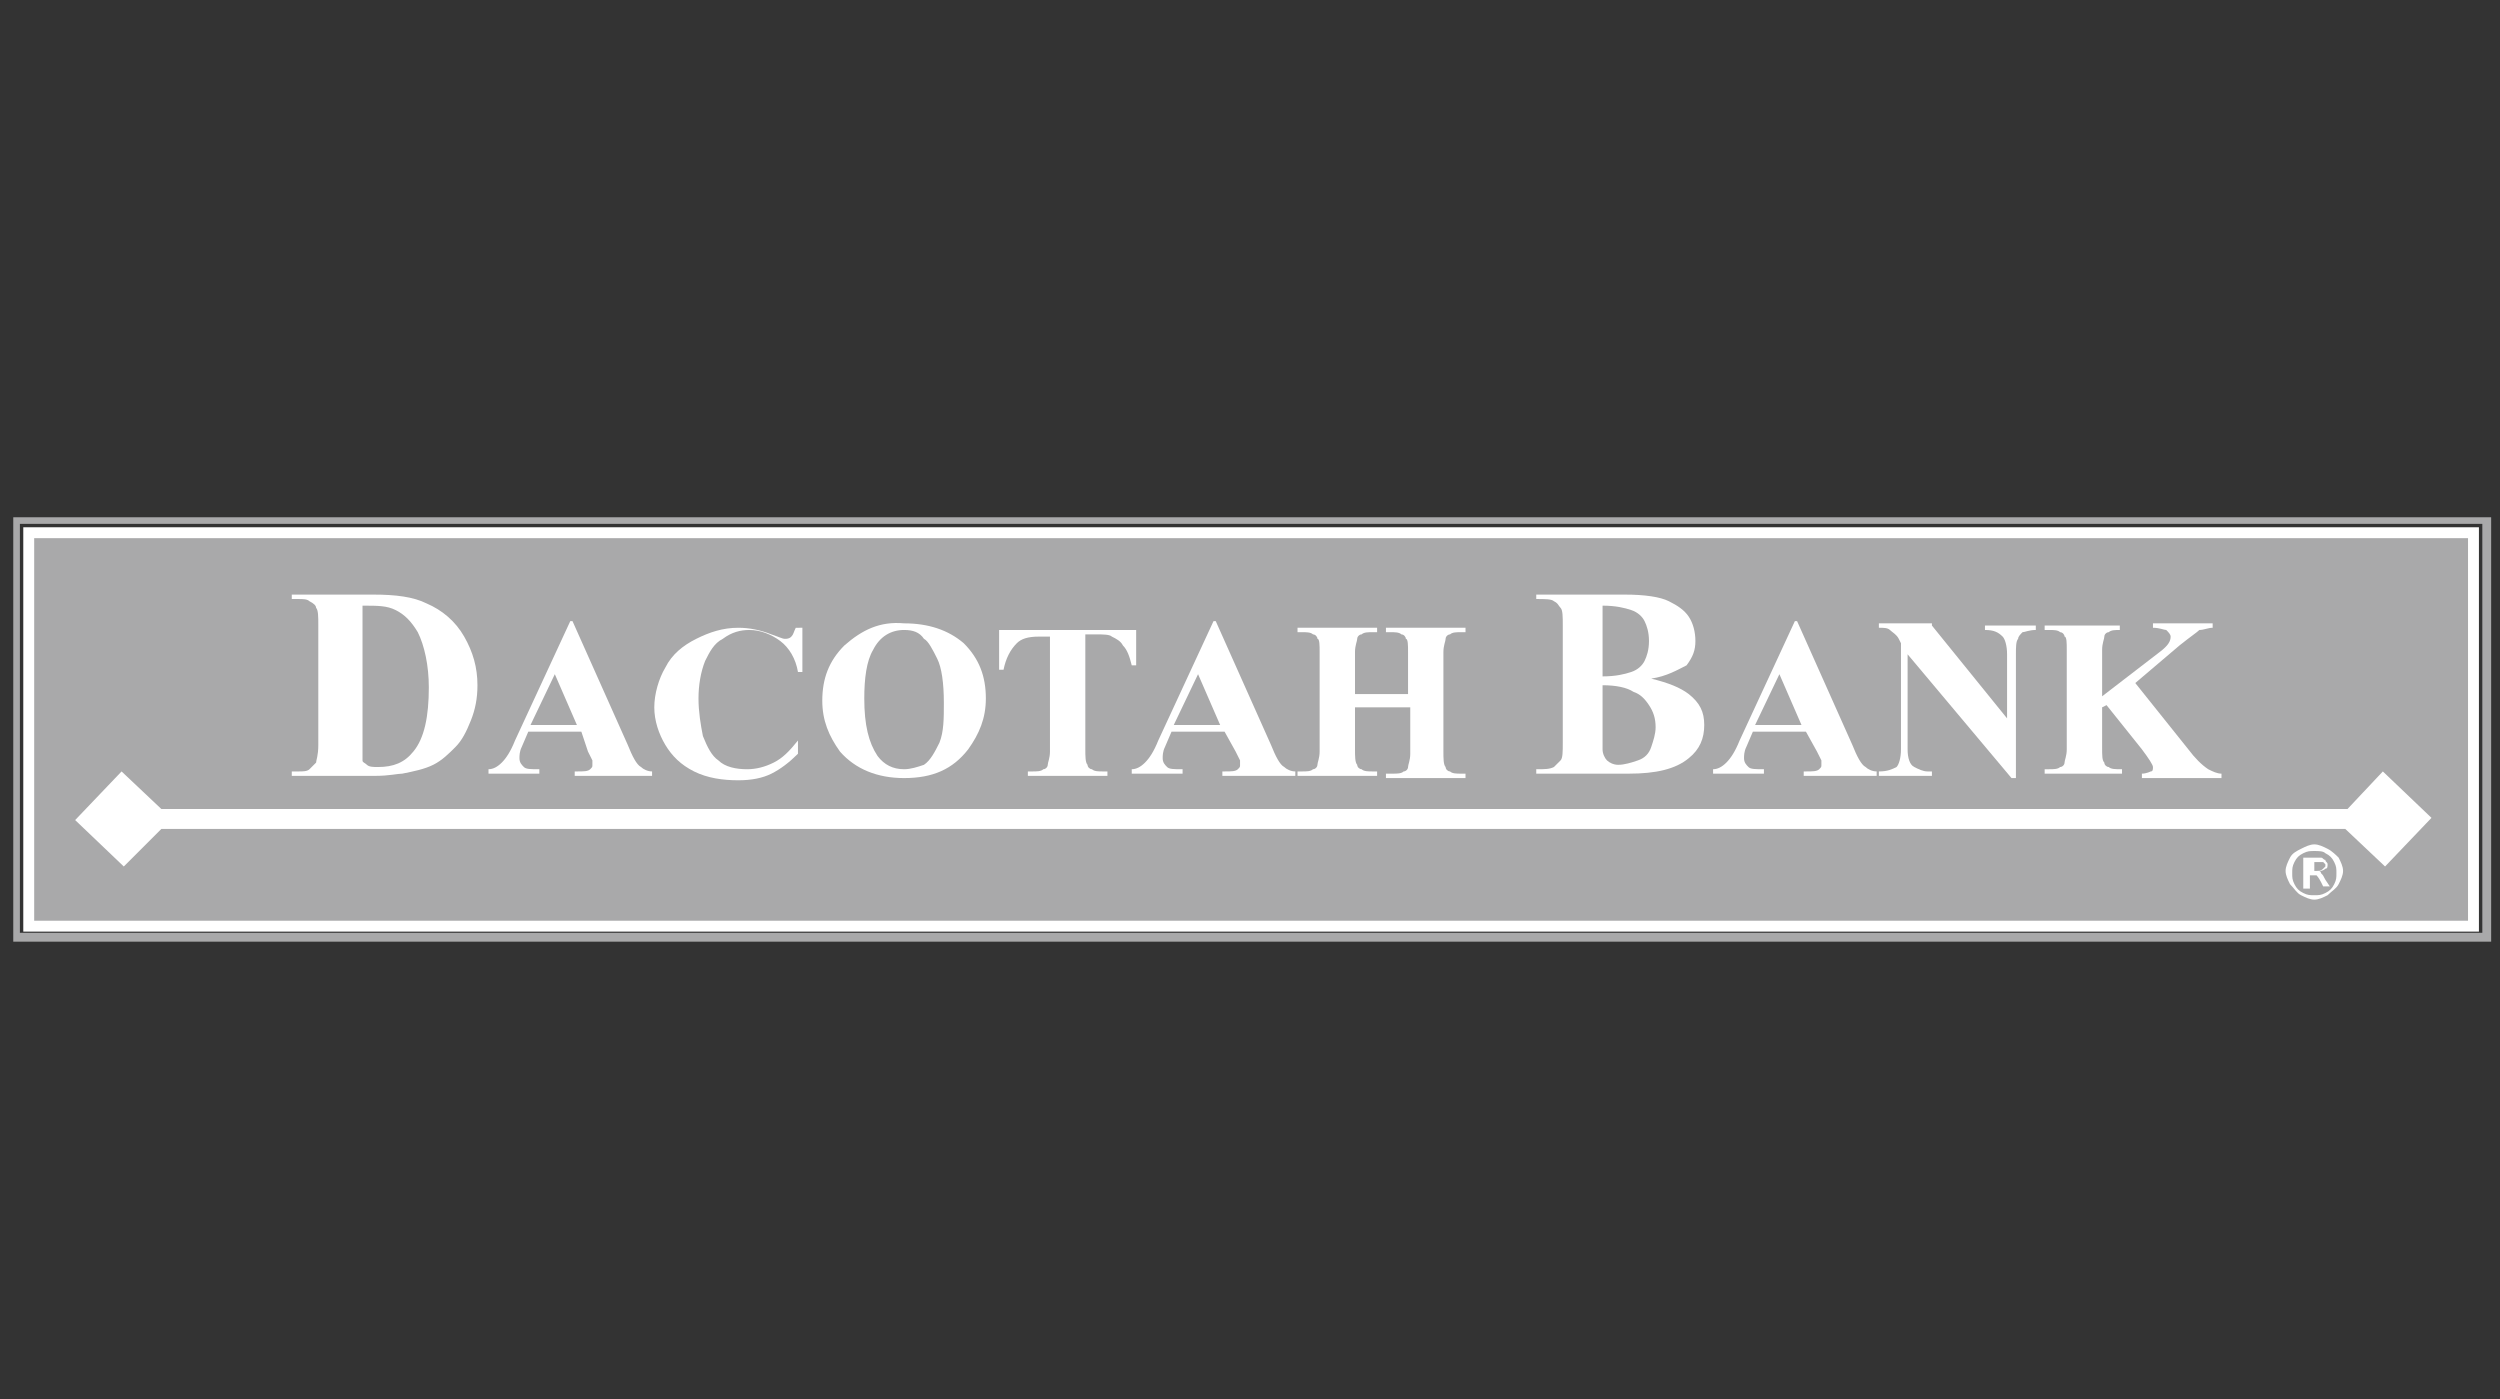
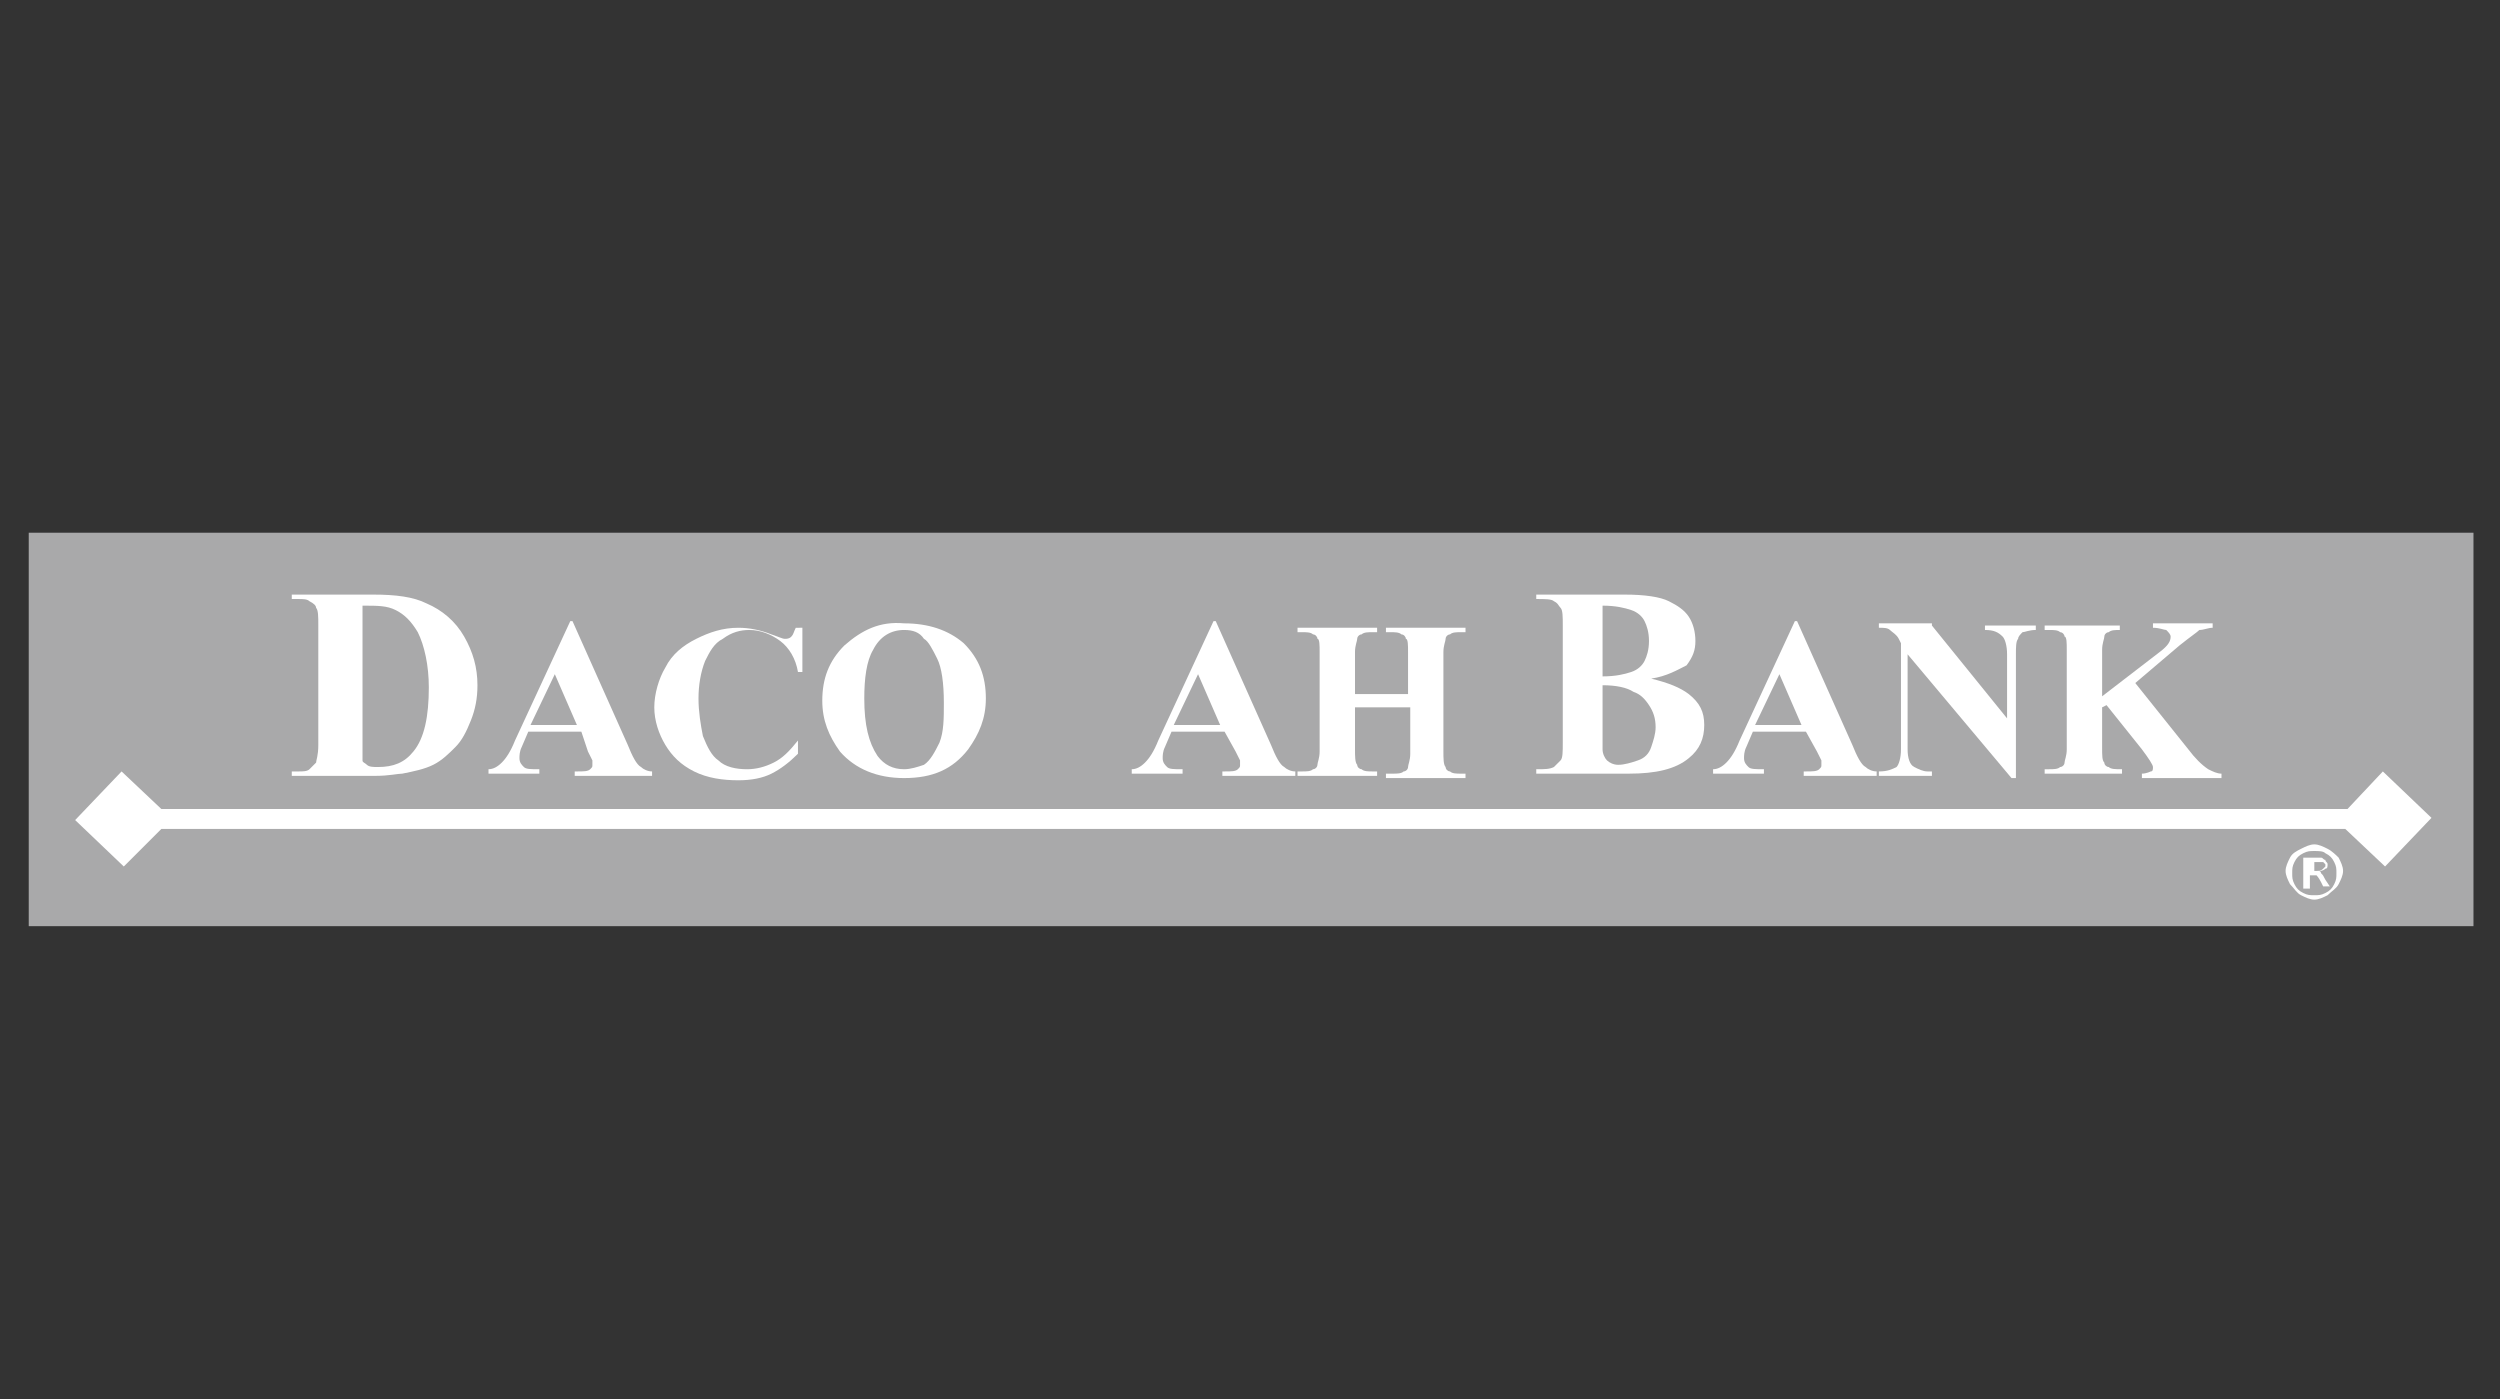
<svg xmlns="http://www.w3.org/2000/svg" version="1.1" id="Layer_1" x="0px" y="0px" viewBox="0 0 113.1 63.3" style="enable-background:new 0 0 113.1 63.3;" xml:space="preserve">
  <rect x="0" y="0" width="113.1" height="63.3" fill="#333333" stroke="none" />
  <style type="text/css">
	.st0{fill:#A9A9AA;}
	.st1{fill:none;stroke:#FFFFFF;stroke-width:0.493;stroke-miterlimit:10;}
	.st2{fill:#FFFFFF;}
</style>
  <title>logo-cisco</title>
  <g>
-     <path class="st0" d="M112.3,23.7H0.9v18.5h111.4V23.7z M112.7,42.6H0.6V23.4h112.1V42.6z" />
    <rect x="1.3" y="24.1" class="st0" width="110.6" height="17.8" />
-     <rect x="1.3" y="24.1" class="st1" width="110.6" height="17.8" />
    <path class="st2" d="M16.4,27.4v6.4c0,0.3,0,0.5,0,0.6c0,0.1,0.1,0.1,0.2,0.2c0.1,0.1,0.3,0.1,0.5,0.1c0.7,0,1.2-0.2,1.6-0.7   c0.5-0.6,0.7-1.6,0.7-2.9c0-1-0.2-1.9-0.5-2.5c-0.3-0.5-0.6-0.8-1-1C17.5,27.4,17.1,27.4,16.4,27.4 M13.2,35.1v-0.2h0.3   c0.2,0,0.4,0,0.5-0.1c0.1-0.1,0.2-0.2,0.3-0.3c0-0.1,0.1-0.3,0.1-0.8v-5.4c0-0.4,0-0.7-0.1-0.8c0-0.1-0.1-0.2-0.3-0.3   c-0.1-0.1-0.3-0.1-0.5-0.1h-0.3v-0.2h3.7c1,0,1.8,0.1,2.4,0.4c0.7,0.3,1.3,0.8,1.7,1.5c0.4,0.7,0.6,1.4,0.6,2.2   c0,0.6-0.1,1.1-0.3,1.6c-0.2,0.5-0.4,0.9-0.7,1.2c-0.3,0.3-0.6,0.6-1,0.8c-0.4,0.2-0.9,0.3-1.4,0.4c-0.2,0-0.6,0.1-1.2,0.1H13.2z" />
    <path class="st2" d="M26.1,32.8l-1-2.3l-1.1,2.3H26.1z M26.3,33.1h-2.4l-0.3,0.7c-0.1,0.2-0.1,0.4-0.1,0.5c0,0.2,0.1,0.3,0.2,0.4   c0.1,0.1,0.3,0.1,0.7,0.1v0.2h-2.3v-0.2c0.2,0,0.4-0.1,0.6-0.3c0.2-0.2,0.4-0.5,0.6-1l2.5-5.4h0.1l2.5,5.6c0.2,0.5,0.4,0.9,0.6,1   c0.1,0.1,0.3,0.2,0.5,0.2v0.2H26v-0.2h0.1c0.3,0,0.5,0,0.6-0.1c0.1-0.1,0.1-0.1,0.1-0.2c0-0.1,0-0.1,0-0.2c0,0-0.1-0.2-0.2-0.4   L26.3,33.1z" />
    <path class="st2" d="M36.3,28.1v2.3h-0.2c-0.1-0.6-0.4-1.1-0.8-1.4c-0.4-0.3-0.9-0.5-1.4-0.5c-0.4,0-0.8,0.1-1.2,0.4   c-0.4,0.2-0.6,0.6-0.8,1c-0.2,0.5-0.3,1.1-0.3,1.7c0,0.6,0.1,1.2,0.2,1.7c0.2,0.5,0.4,0.9,0.7,1.1c0.3,0.3,0.8,0.4,1.3,0.4   c0.4,0,0.8-0.1,1.2-0.3c0.4-0.2,0.7-0.5,1.1-1v0.6c-0.4,0.4-0.8,0.7-1.2,0.9c-0.4,0.2-0.9,0.3-1.5,0.3c-0.7,0-1.4-0.1-2-0.4   c-0.6-0.3-1-0.7-1.3-1.2c-0.3-0.5-0.5-1.1-0.5-1.7c0-0.6,0.2-1.3,0.5-1.8c0.3-0.6,0.8-1,1.4-1.3c0.6-0.3,1.2-0.5,1.9-0.5   c0.5,0,1,0.1,1.5,0.3c0.3,0.1,0.5,0.2,0.6,0.2c0.1,0,0.2,0,0.3-0.1c0.1-0.1,0.1-0.2,0.2-0.4H36.3z" />
    <path class="st2" d="M40.9,28.5c-0.6,0-1.1,0.3-1.4,0.9c-0.3,0.5-0.4,1.3-0.4,2.2c0,1.2,0.2,2,0.6,2.6c0.3,0.4,0.7,0.6,1.2,0.6   c0.3,0,0.6-0.1,0.9-0.2c0.3-0.2,0.5-0.6,0.7-1c0.2-0.5,0.2-1.1,0.2-1.8c0-0.9-0.1-1.6-0.3-2c-0.2-0.4-0.4-0.8-0.6-0.9   C41.6,28.6,41.3,28.5,40.9,28.5 M40.9,28.2c1.1,0,2,0.3,2.7,0.9c0.7,0.7,1,1.5,1,2.5c0,0.9-0.3,1.6-0.8,2.3   c-0.7,0.9-1.6,1.3-2.9,1.3c-1.2,0-2.2-0.4-2.9-1.2c-0.5-0.7-0.8-1.4-0.8-2.3c0-1,0.3-1.8,1-2.5C39,28.5,39.8,28.1,40.9,28.2" />
-     <path class="st2" d="M51.4,28.3v1.8h-0.2c-0.1-0.4-0.2-0.7-0.4-0.9c-0.1-0.2-0.3-0.3-0.5-0.4c-0.1-0.1-0.4-0.1-0.7-0.1h-0.5v5.2   c0,0.3,0,0.6,0.1,0.7c0,0.1,0.1,0.2,0.2,0.2c0.1,0.1,0.3,0.1,0.5,0.1h0.2v0.2h-3.6v-0.2h0.2c0.2,0,0.4,0,0.5-0.1   c0.1,0,0.2-0.1,0.2-0.2c0-0.1,0.1-0.3,0.1-0.6v-5.2H47c-0.5,0-0.8,0.1-1,0.3c-0.3,0.3-0.5,0.7-0.6,1.2h-0.2v-1.8H51.4z" />
    <path class="st2" d="M55.2,32.8l-1-2.3l-1.1,2.3H55.2z M55.4,33.1H53l-0.3,0.7c-0.1,0.2-0.1,0.4-0.1,0.5c0,0.2,0.1,0.3,0.2,0.4   c0.1,0.1,0.3,0.1,0.7,0.1v0.2h-2.3v-0.2c0.2,0,0.4-0.1,0.6-0.3c0.2-0.2,0.4-0.5,0.6-1l2.5-5.4h0.1l2.5,5.6c0.2,0.5,0.4,0.9,0.6,1   c0.1,0.1,0.3,0.2,0.5,0.2v0.2h-3.3v-0.2h0.1c0.3,0,0.5,0,0.6-0.1c0.1-0.1,0.1-0.1,0.1-0.2c0-0.1,0-0.1,0-0.2c0,0-0.1-0.2-0.2-0.4   L55.4,33.1z" />
    <path class="st2" d="M61.3,31.8v2.1c0,0.3,0,0.6,0.1,0.7c0,0.1,0.1,0.2,0.2,0.2c0.1,0.1,0.3,0.1,0.5,0.1h0.2v0.2h-3.6v-0.2h0.2   c0.2,0,0.4,0,0.5-0.1c0.1,0,0.2-0.1,0.2-0.2c0-0.1,0.1-0.3,0.1-0.6v-4.5c0-0.3,0-0.6-0.1-0.6c0-0.1-0.1-0.2-0.2-0.2   c-0.1-0.1-0.3-0.1-0.5-0.1h-0.2v-0.2h3.6v0.2h-0.2c-0.2,0-0.4,0-0.5,0.1c-0.1,0-0.2,0.1-0.2,0.2c0,0.1-0.1,0.3-0.1,0.6v1.9h2.4   v-1.9c0-0.3,0-0.6-0.1-0.6c0-0.1-0.1-0.2-0.2-0.2c-0.1-0.1-0.3-0.1-0.5-0.1h-0.2v-0.2h3.6v0.2h-0.2c-0.2,0-0.4,0-0.5,0.1   c-0.1,0-0.2,0.1-0.2,0.2c0,0.1-0.1,0.3-0.1,0.6v4.5c0,0.3,0,0.6,0.1,0.7c0,0.1,0.1,0.2,0.2,0.2c0.1,0.1,0.3,0.1,0.5,0.1h0.2v0.2   h-3.6v-0.2H63c0.2,0,0.4,0,0.5-0.1c0.1,0,0.2-0.1,0.2-0.2c0-0.1,0.1-0.3,0.1-0.6v-2.1H61.3z" />
    <path class="st2" d="M72.5,31v2.6l0,0.3c0,0.2,0.1,0.4,0.2,0.5c0.1,0.1,0.3,0.2,0.5,0.2c0.3,0,0.6-0.1,0.9-0.2   c0.3-0.1,0.5-0.3,0.6-0.6c0.1-0.3,0.2-0.6,0.2-0.9c0-0.4-0.1-0.7-0.3-1c-0.2-0.3-0.4-0.5-0.7-0.6C73.6,31.1,73.1,31,72.5,31    M72.5,30.6c0.6,0,1-0.1,1.3-0.2c0.3-0.1,0.5-0.3,0.6-0.5c0.1-0.2,0.2-0.5,0.2-0.9c0-0.4-0.1-0.7-0.2-0.9c-0.1-0.2-0.3-0.4-0.6-0.5   c-0.3-0.1-0.7-0.2-1.3-0.2V30.6z M74.7,30.7c0.8,0.2,1.3,0.4,1.7,0.7c0.5,0.4,0.7,0.8,0.7,1.4c0,0.6-0.2,1.1-0.7,1.5   c-0.6,0.5-1.5,0.7-2.7,0.7h-4.2v-0.2c0.4,0,0.6,0,0.8-0.1c0.1-0.1,0.2-0.2,0.3-0.3c0.1-0.1,0.1-0.4,0.1-0.8v-5.3   c0-0.4,0-0.7-0.1-0.8c-0.1-0.1-0.1-0.2-0.3-0.3c-0.1-0.1-0.4-0.1-0.8-0.1v-0.2h4c0.9,0,1.6,0.1,2,0.3c0.4,0.2,0.7,0.4,0.9,0.7   c0.2,0.3,0.3,0.7,0.3,1.1c0,0.4-0.1,0.7-0.4,1.1C75.9,30.3,75.4,30.6,74.7,30.7" />
    <path class="st2" d="M81.5,32.8l-1-2.3l-1.1,2.3H81.5z M81.7,33.1h-2.4L79,33.8c-0.1,0.2-0.1,0.4-0.1,0.5c0,0.2,0.1,0.3,0.2,0.4   c0.1,0.1,0.3,0.1,0.7,0.1v0.2h-2.3v-0.2c0.2,0,0.4-0.1,0.6-0.3c0.2-0.2,0.4-0.5,0.6-1l2.5-5.4h0.1l2.5,5.6c0.2,0.5,0.4,0.9,0.6,1   c0.1,0.1,0.3,0.2,0.5,0.2v0.2h-3.3v-0.2h0.1c0.3,0,0.5,0,0.6-0.1c0.1-0.1,0.1-0.1,0.1-0.2c0-0.1,0-0.1,0-0.2c0,0-0.1-0.2-0.2-0.4   L81.7,33.1z" />
    <path class="st2" d="M87.4,28.3l3.4,4.2v-2.9c0-0.4-0.1-0.7-0.2-0.8c-0.2-0.2-0.4-0.3-0.8-0.3v-0.2h2.3v0.2c-0.3,0-0.5,0.1-0.6,0.1   c-0.1,0.1-0.2,0.2-0.2,0.3c-0.1,0.1-0.1,0.4-0.1,0.7v5.6H91l-4.7-5.6v4.3c0,0.4,0.1,0.7,0.3,0.8c0.2,0.1,0.4,0.2,0.6,0.2h0.2v0.2   H85v-0.2c0.4,0,0.6-0.1,0.8-0.2c0.1-0.1,0.2-0.4,0.2-0.8v-4.8l-0.1-0.2c-0.1-0.2-0.3-0.3-0.4-0.4c-0.1-0.1-0.3-0.1-0.5-0.1v-0.2   H87.4z" />
    <path class="st2" d="M96.6,30.9l2.4,3c0.3,0.4,0.6,0.7,0.9,0.9c0.2,0.1,0.4,0.2,0.6,0.2v0.2h-3.6v-0.2c0.2,0,0.4-0.1,0.4-0.1   c0.1,0,0.1-0.1,0.1-0.2c0-0.1-0.2-0.4-0.5-0.8l-1.6-2L95.1,32v1.8c0,0.4,0,0.6,0.1,0.7c0,0.1,0.1,0.2,0.2,0.2   c0.1,0.1,0.3,0.1,0.6,0.1v0.2h-3.5v-0.2h0.2c0.2,0,0.4,0,0.5-0.1c0.1,0,0.2-0.1,0.2-0.2c0-0.1,0.1-0.3,0.1-0.6v-4.5   c0-0.3,0-0.6-0.1-0.6c0-0.1-0.1-0.2-0.2-0.2c-0.1-0.1-0.3-0.1-0.5-0.1h-0.2v-0.2h3.4v0.2c-0.2,0-0.4,0-0.5,0.1   c-0.1,0-0.2,0.1-0.2,0.2c0,0.1-0.1,0.3-0.1,0.6v2.1l2.6-2c0.4-0.3,0.5-0.5,0.5-0.7c0-0.1-0.1-0.2-0.2-0.3c-0.1,0-0.3-0.1-0.6-0.1   v-0.2h2.7v0.2c-0.2,0-0.4,0.1-0.6,0.1c-0.1,0.1-0.4,0.3-0.9,0.7L96.6,30.9z" />
    <polygon class="st2" points="7.3,36.6 106.2,36.6 107.8,34.9 110,37 107.9,39.2 106.1,37.5 7.3,37.5 5.6,39.2 3.4,37.1 5.5,34.9     " />
    <path class="st2" d="M104.5,39.4h0.3c0.1,0,0.2,0,0.3-0.1c0,0,0.1-0.1,0.1-0.1c0,0,0-0.1,0-0.1c0,0-0.1-0.1-0.1-0.1   c0,0-0.1,0-0.2,0h-0.2V39.4z M104.2,40.1v-1.3h0.5c0.2,0,0.3,0,0.3,0c0.1,0,0.1,0.1,0.2,0.1c0,0.1,0.1,0.1,0.1,0.2   c0,0.1,0,0.2-0.1,0.2c-0.1,0.1-0.2,0.1-0.3,0.1c0,0,0.1,0,0.1,0.1c0.1,0.1,0.1,0.1,0.2,0.3l0.2,0.3h-0.3l-0.1-0.2   c-0.1-0.2-0.2-0.3-0.2-0.3c0,0-0.1,0-0.2,0h-0.1v0.6H104.2z M104.7,38.5c-0.2,0-0.3,0-0.5,0.1c-0.2,0.1-0.3,0.2-0.4,0.4   c-0.1,0.2-0.1,0.3-0.1,0.5c0,0.2,0,0.3,0.1,0.5c0.1,0.2,0.2,0.3,0.4,0.4c0.2,0.1,0.3,0.1,0.5,0.1c0.2,0,0.3,0,0.5-0.1   c0.2-0.1,0.3-0.2,0.4-0.4c0.1-0.2,0.1-0.3,0.1-0.5c0-0.2,0-0.3-0.1-0.5c-0.1-0.2-0.2-0.3-0.4-0.4C105.1,38.5,104.9,38.5,104.7,38.5    M104.7,38.2c0.2,0,0.4,0.1,0.6,0.2c0.2,0.1,0.4,0.3,0.5,0.4c0.1,0.2,0.2,0.4,0.2,0.6c0,0.2-0.1,0.4-0.2,0.6   c-0.1,0.2-0.3,0.3-0.5,0.5c-0.2,0.1-0.4,0.2-0.6,0.2c-0.2,0-0.4-0.1-0.6-0.2c-0.2-0.1-0.3-0.3-0.5-0.5c-0.1-0.2-0.2-0.4-0.2-0.6   c0-0.2,0.1-0.4,0.2-0.6c0.1-0.2,0.3-0.3,0.5-0.4C104.3,38.3,104.5,38.2,104.7,38.2" />
  </g>
</svg>